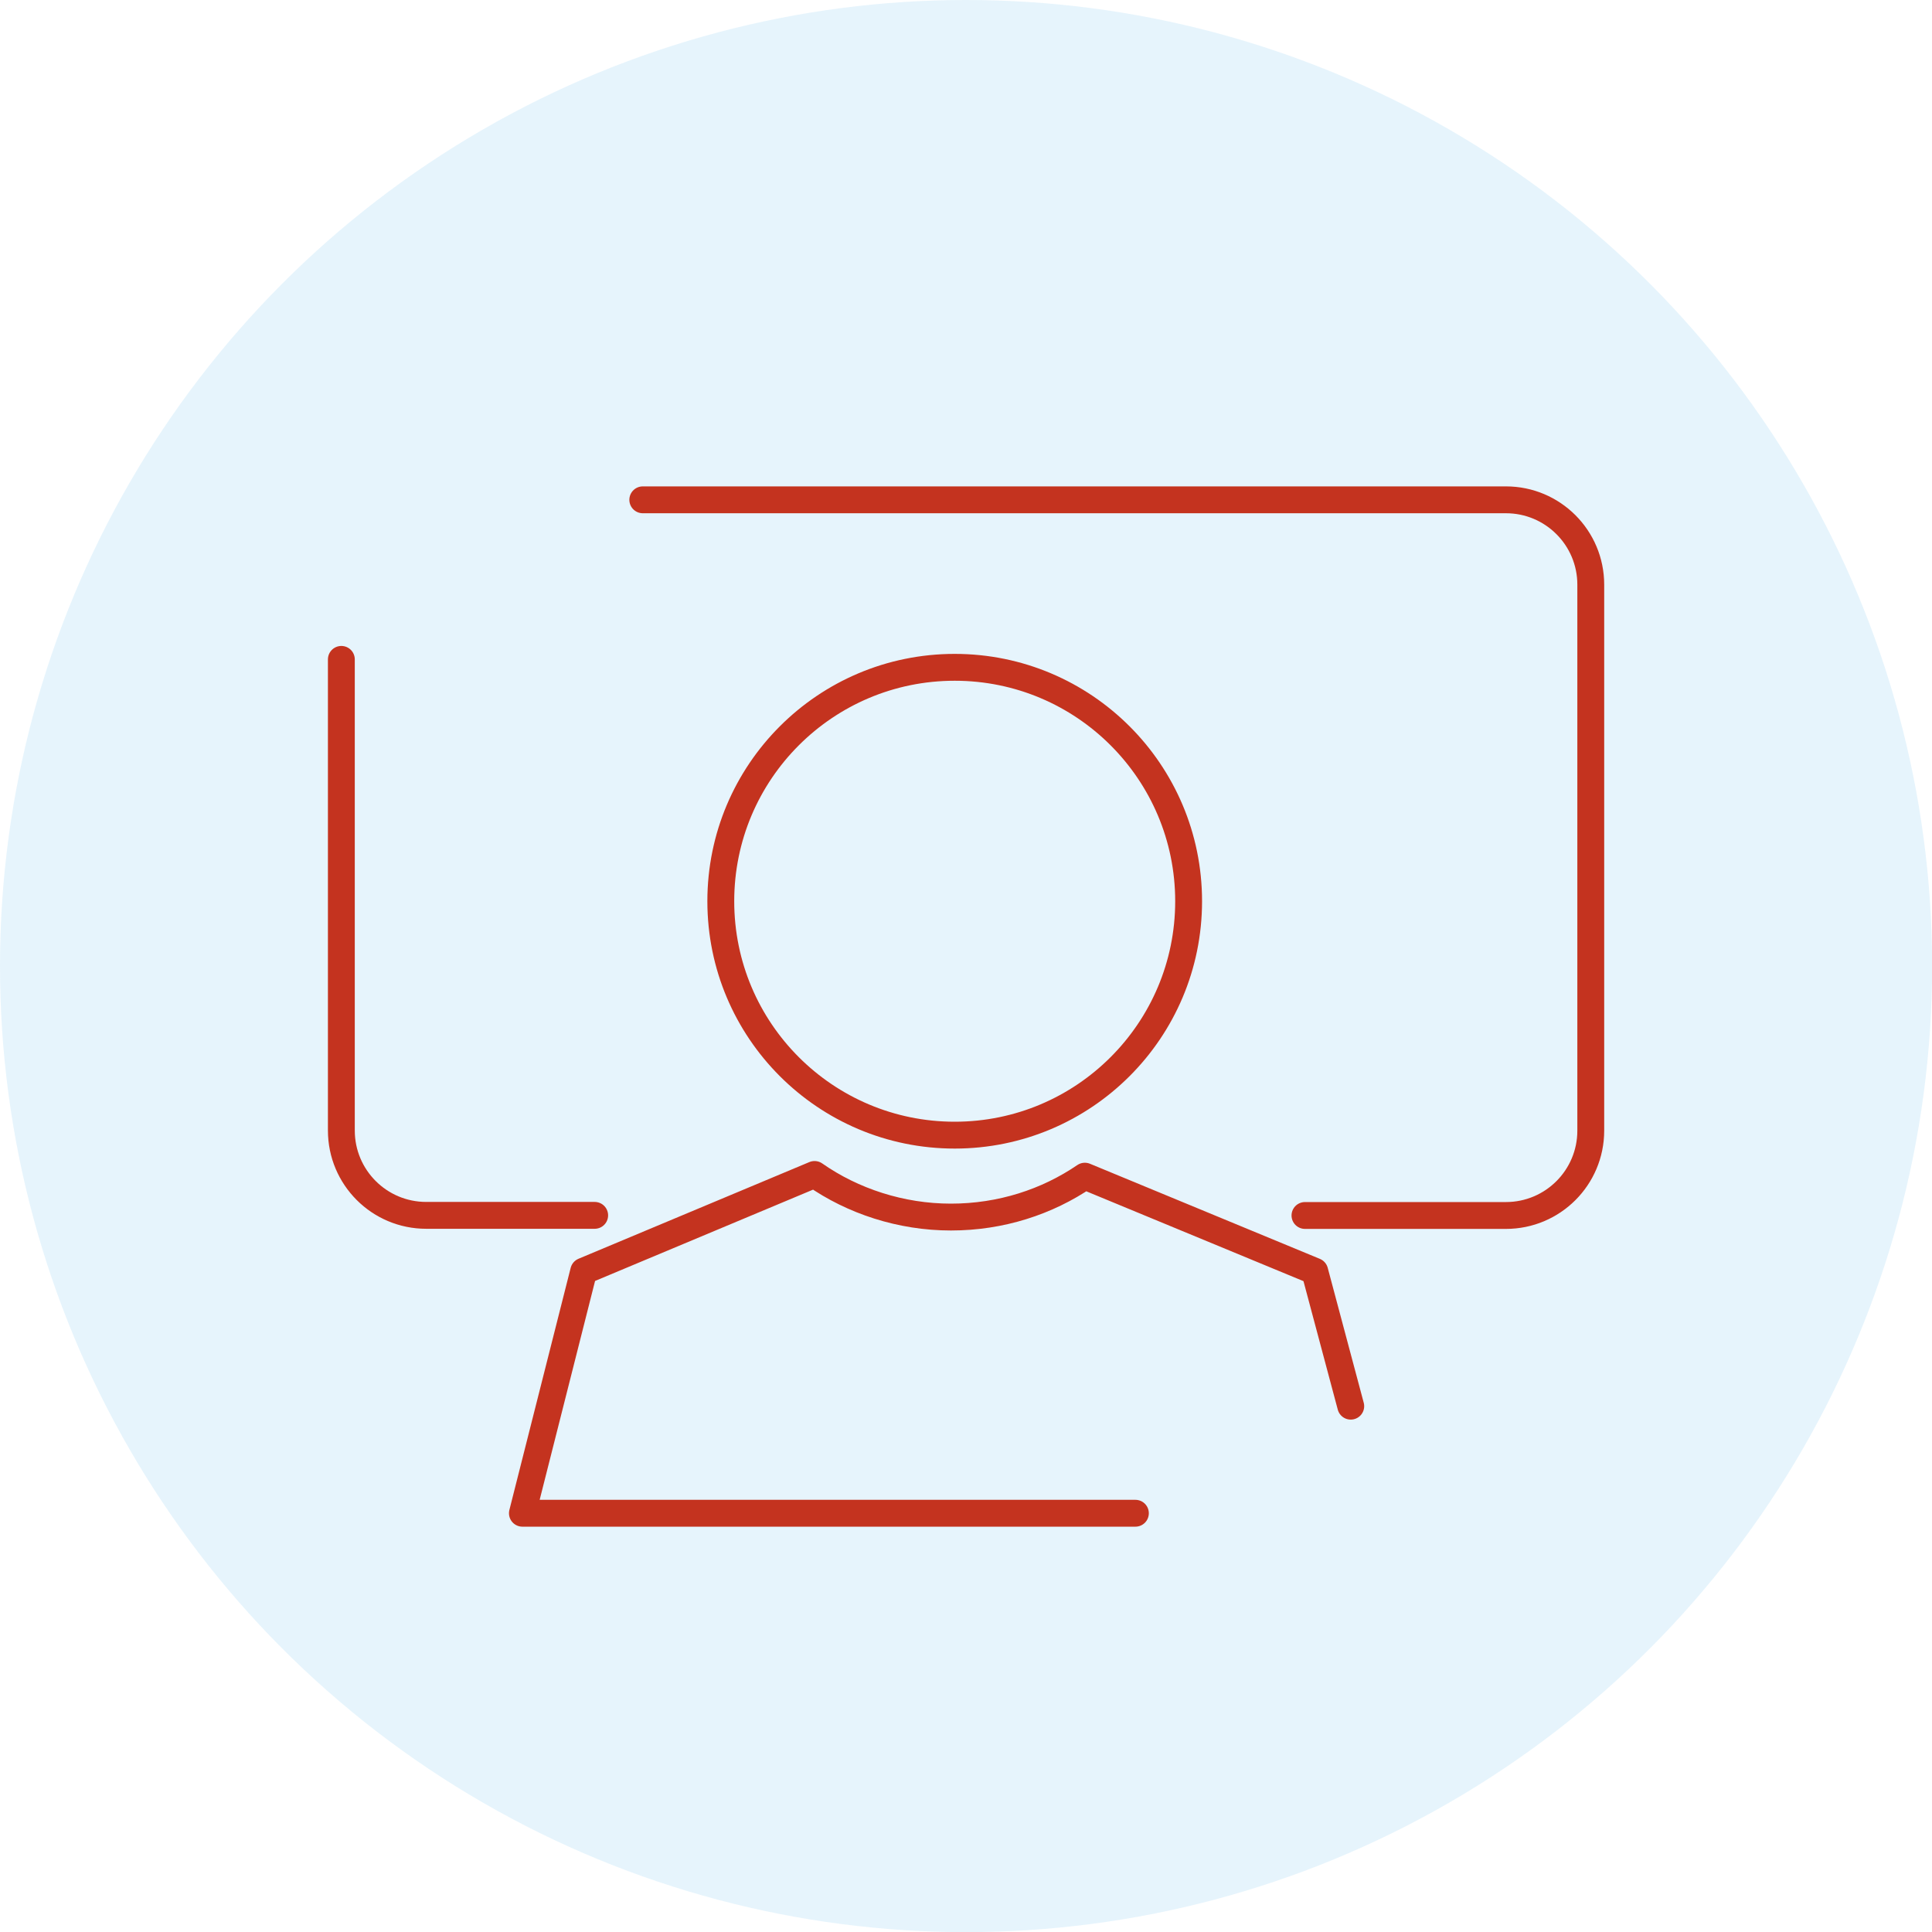
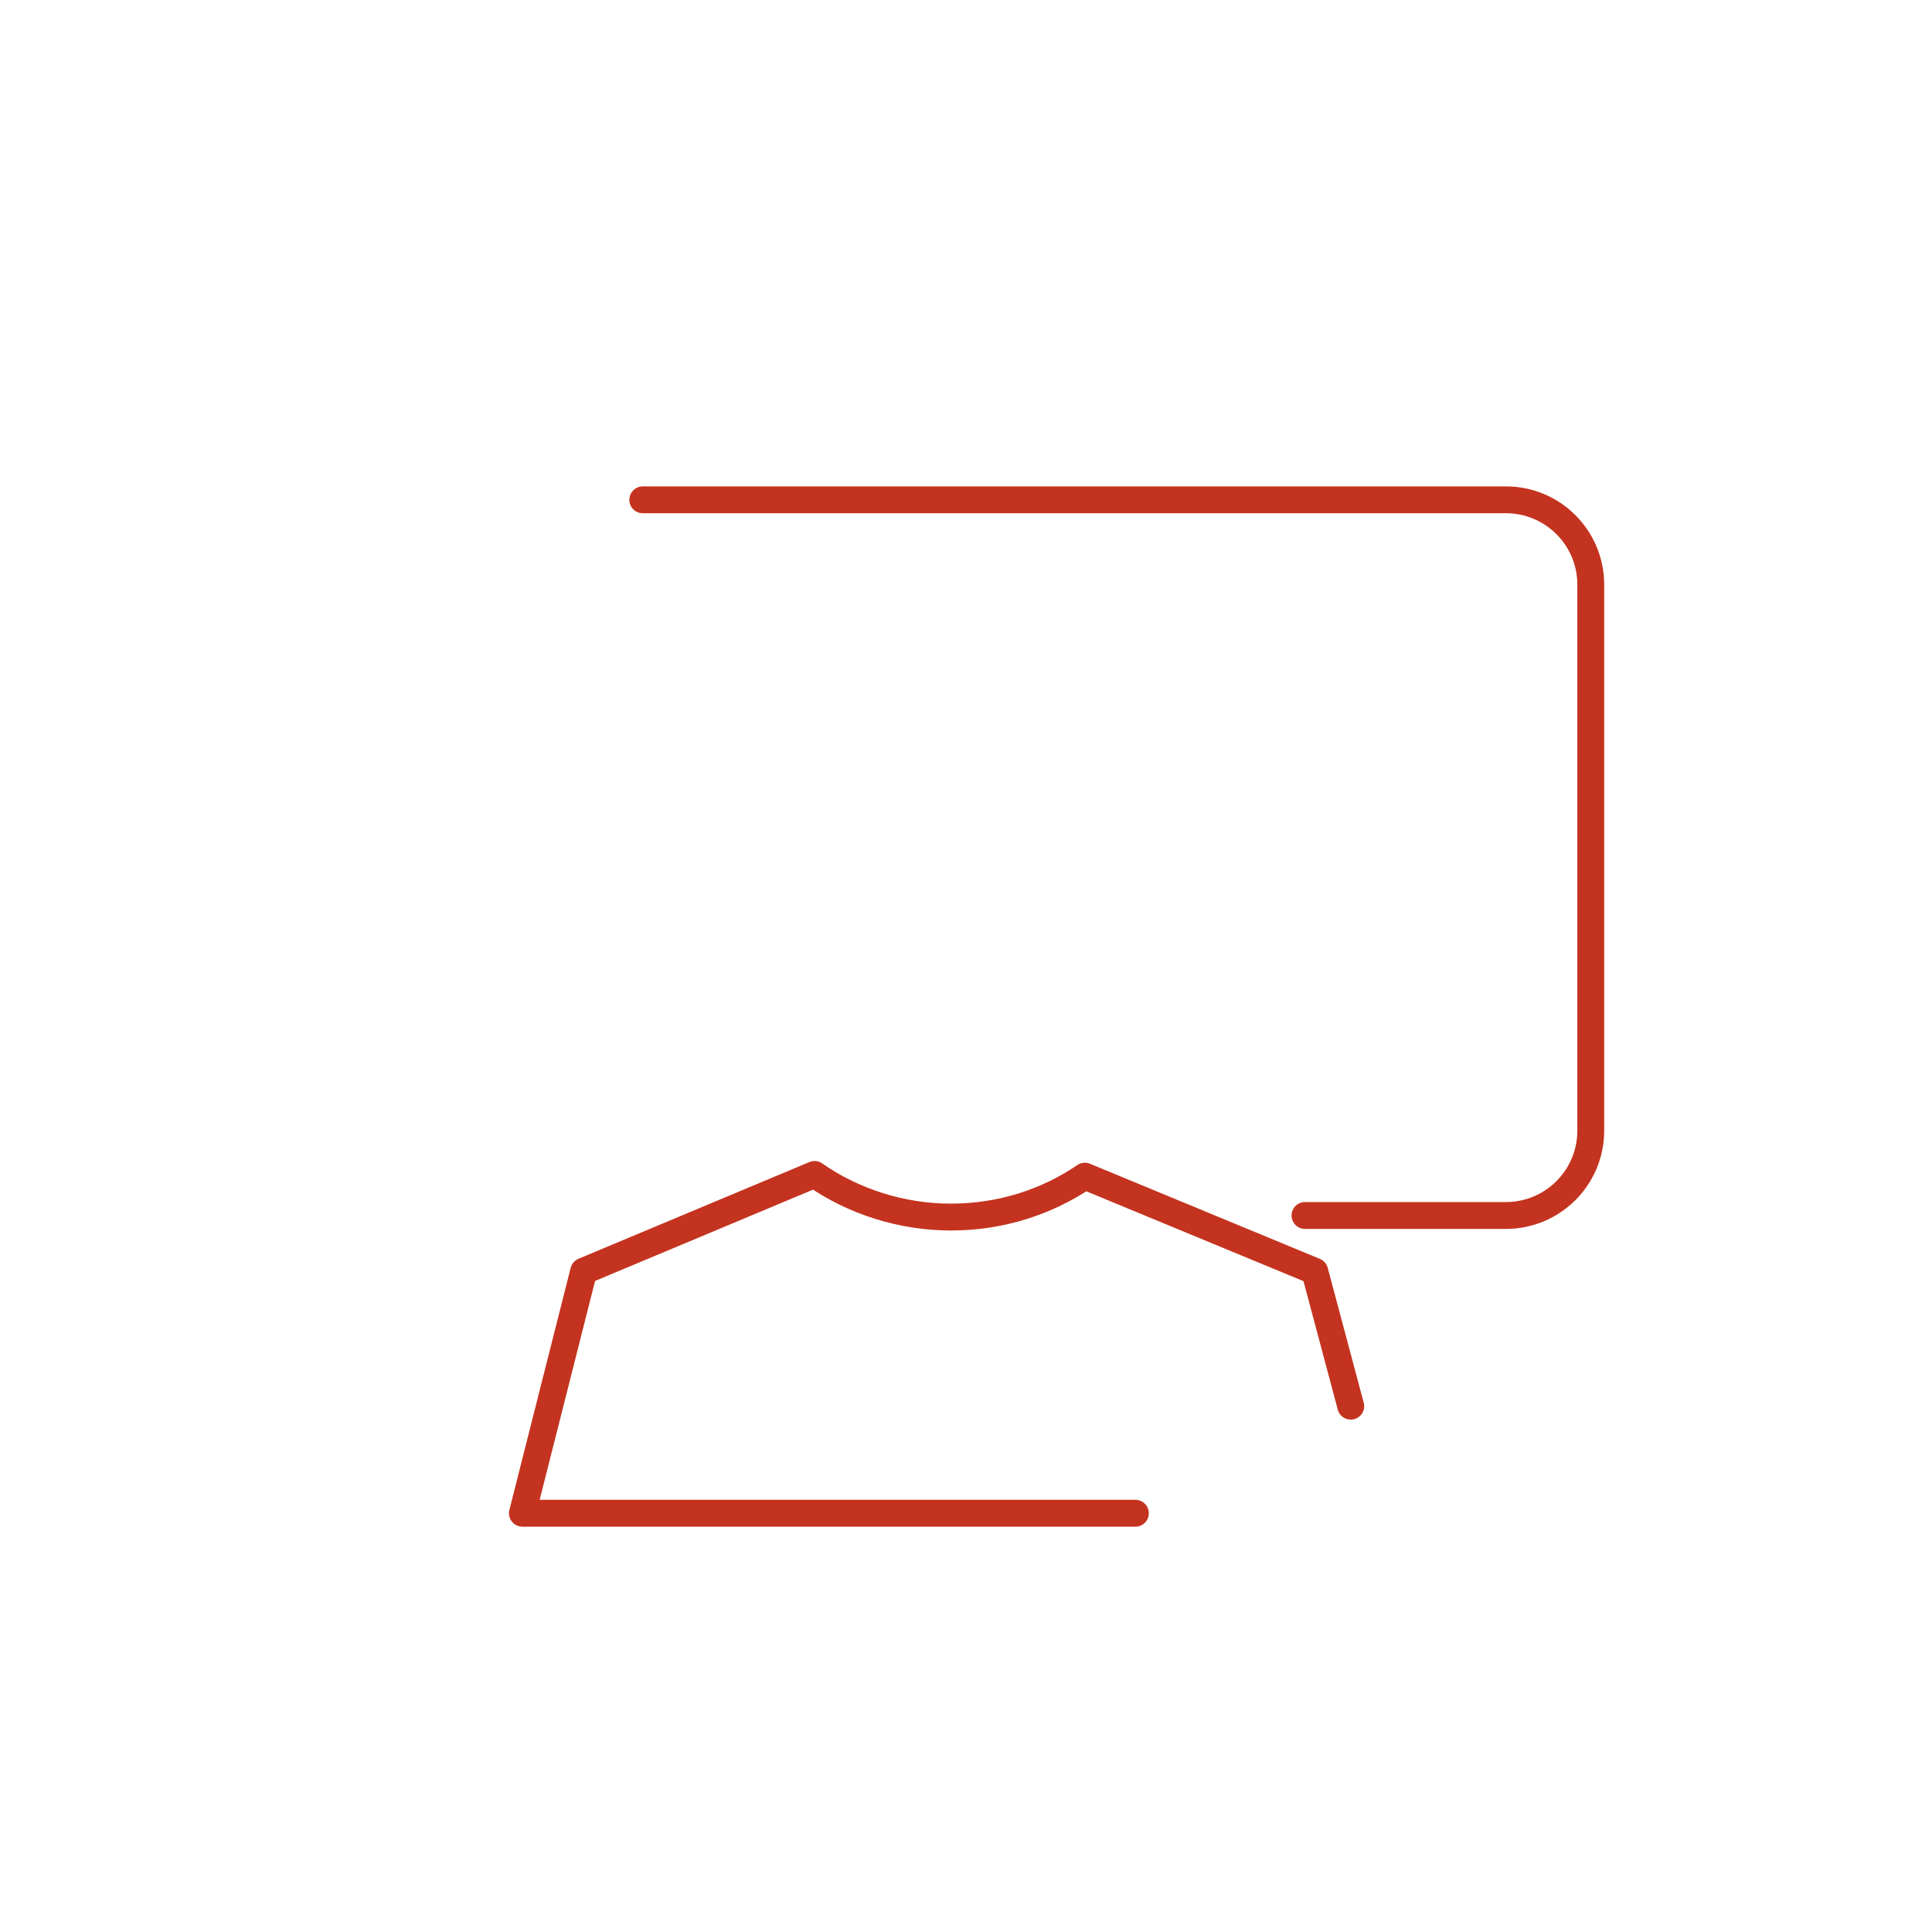
<svg xmlns="http://www.w3.org/2000/svg" id="a" viewBox="0 0 158.25 158.25">
  <defs>
    <style>.b{fill:none;stroke:#c4331f;stroke-linecap:round;stroke-linejoin:round;stroke-width:2.2px;}.c{fill:#abdbf5;opacity:.29;}</style>
  </defs>
-   <circle class="c" cx="79.13" cy="79.13" r="79.13" />
  <g>
    <g>
-       <path class="b" d="M48.71,99.55h-13.8c-3.84,0-6.95-3.11-6.95-6.95V54.01" />
      <path class="b" d="M52.65,40.94H123.35c3.84,0,6.95,3.11,6.95,6.95v44.72c0,3.84-3.11,6.95-6.95,6.95h-16.46" />
    </g>
    <path class="b" d="M110.64,115.18l-2.95-11.05-18.83-7.79c-3.09,2.11-6.88,3.35-10.97,3.35s-8.04-1.3-11.17-3.49l-18.91,7.92-5.02,19.83h50.21" />
-     <circle class="b" cx="78.2" cy="73.82" r="19.16" />
  </g>
</svg>